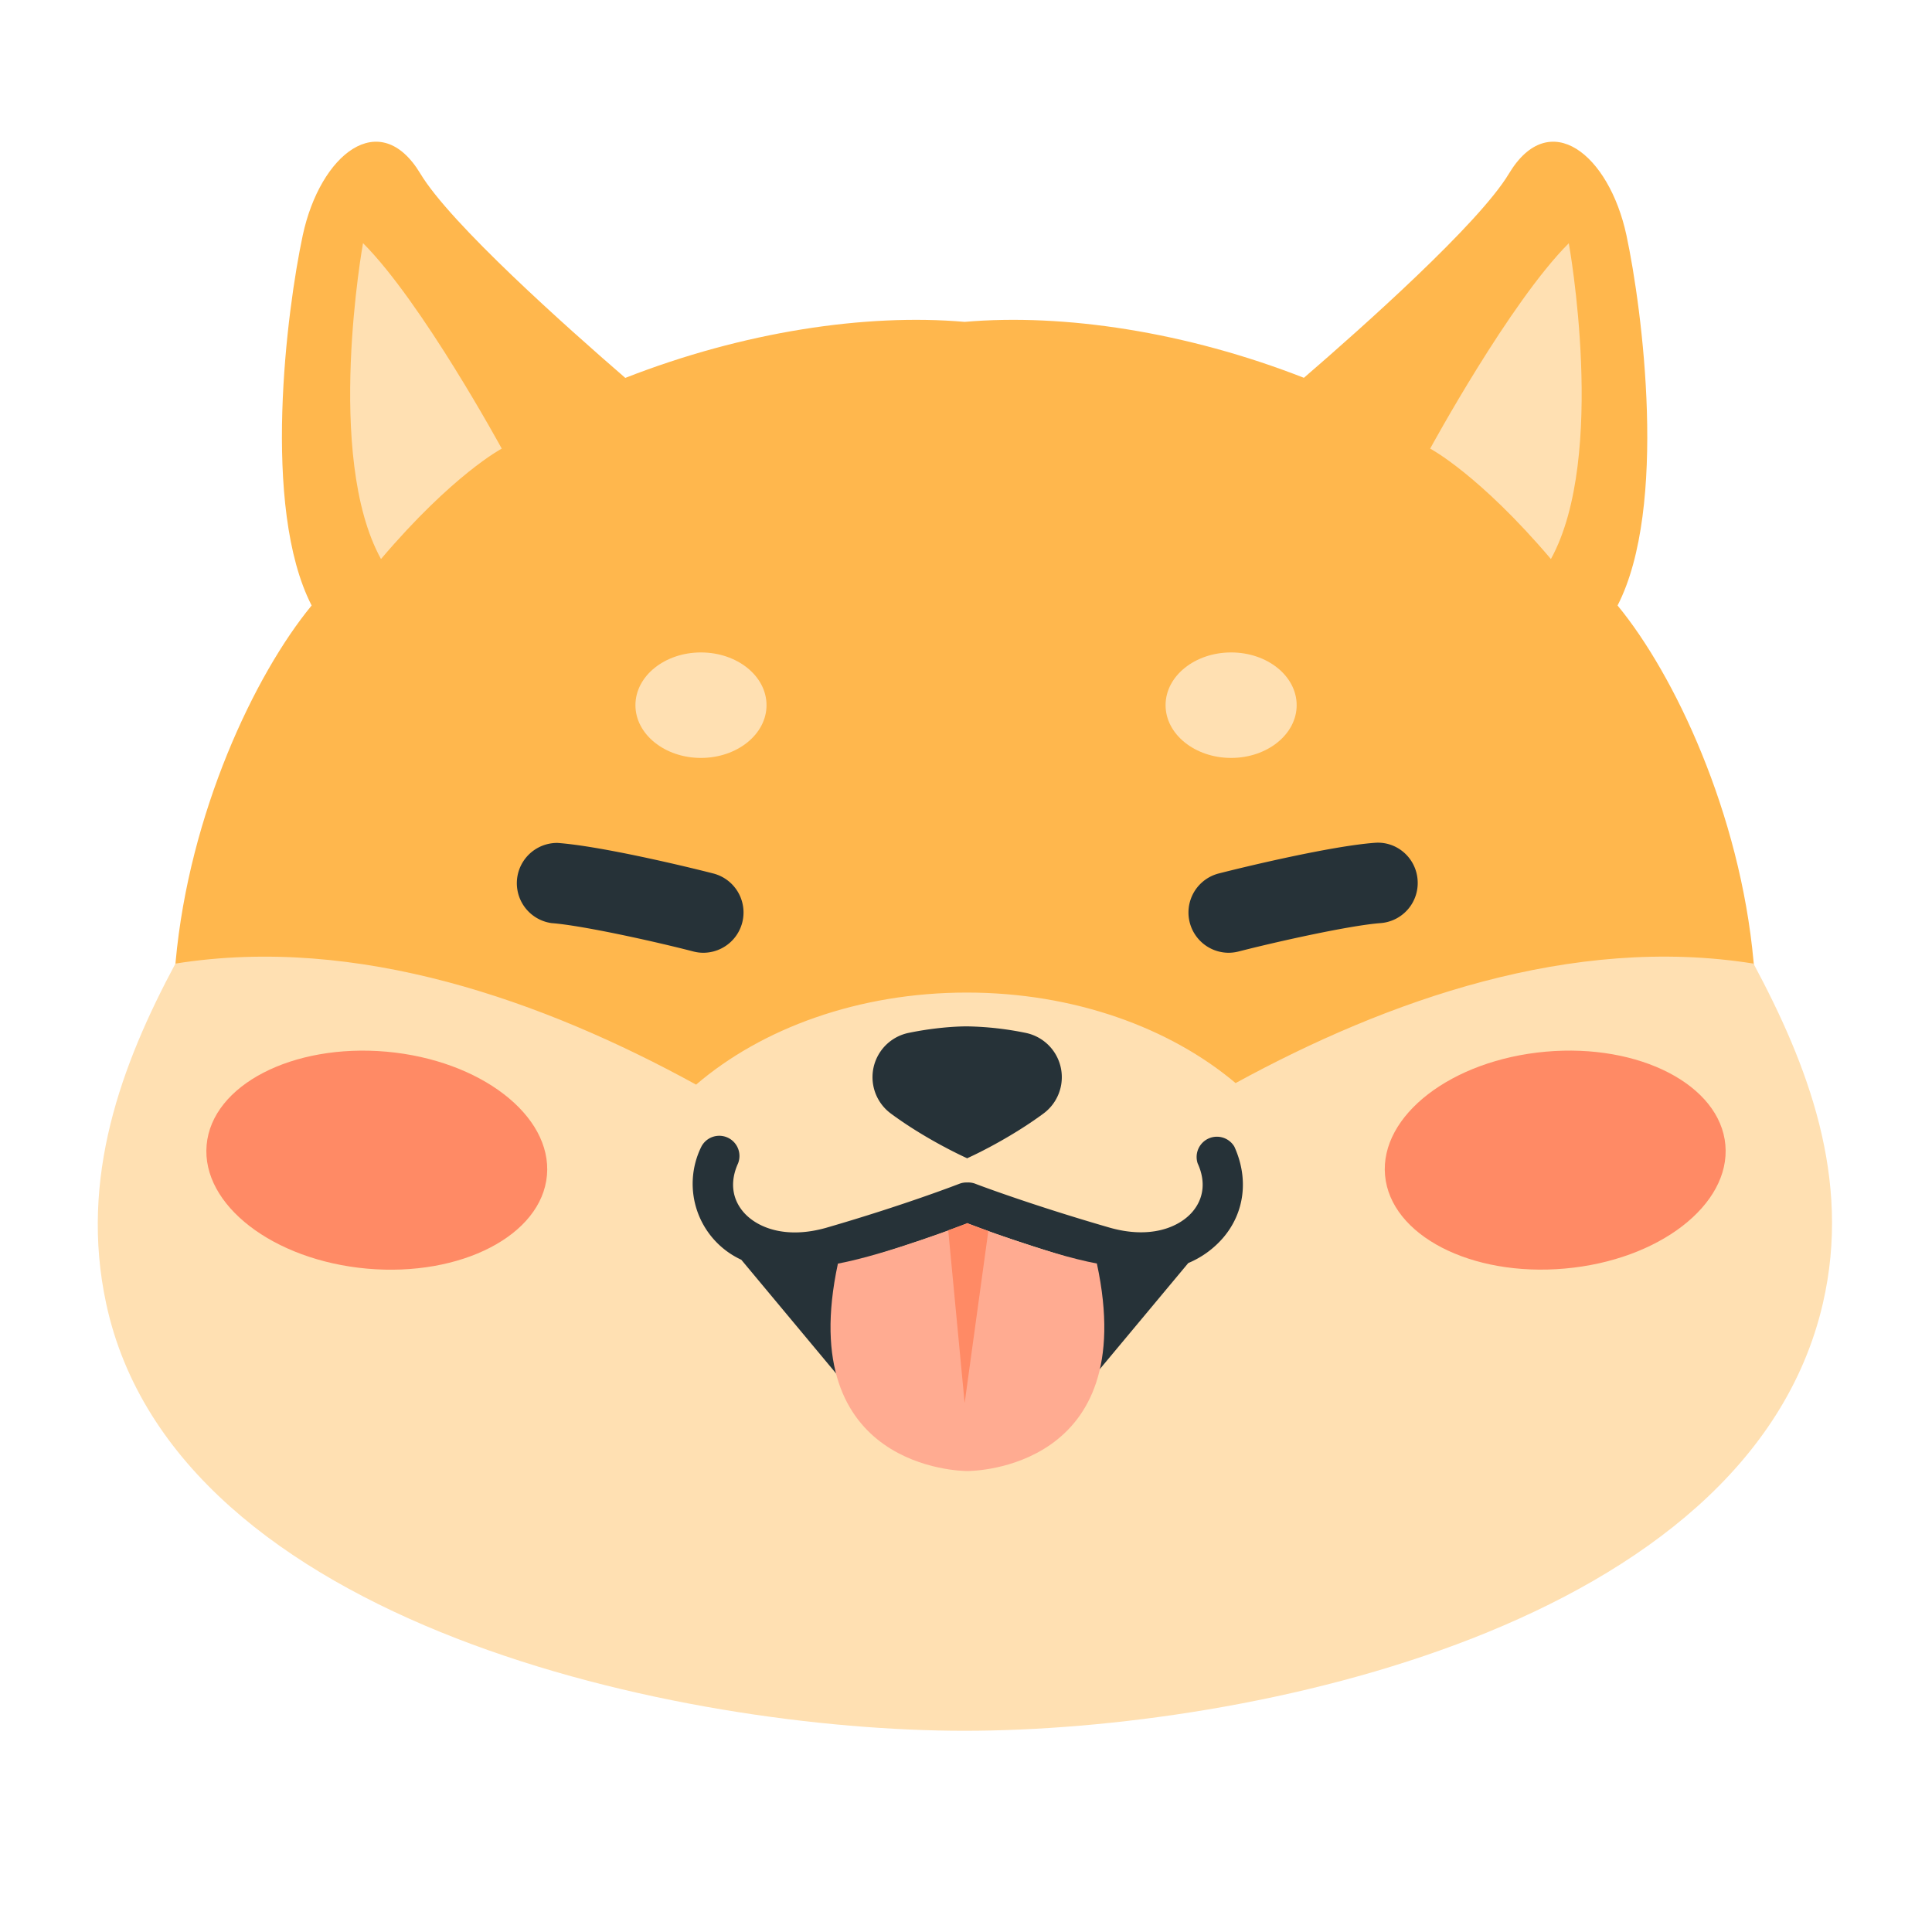
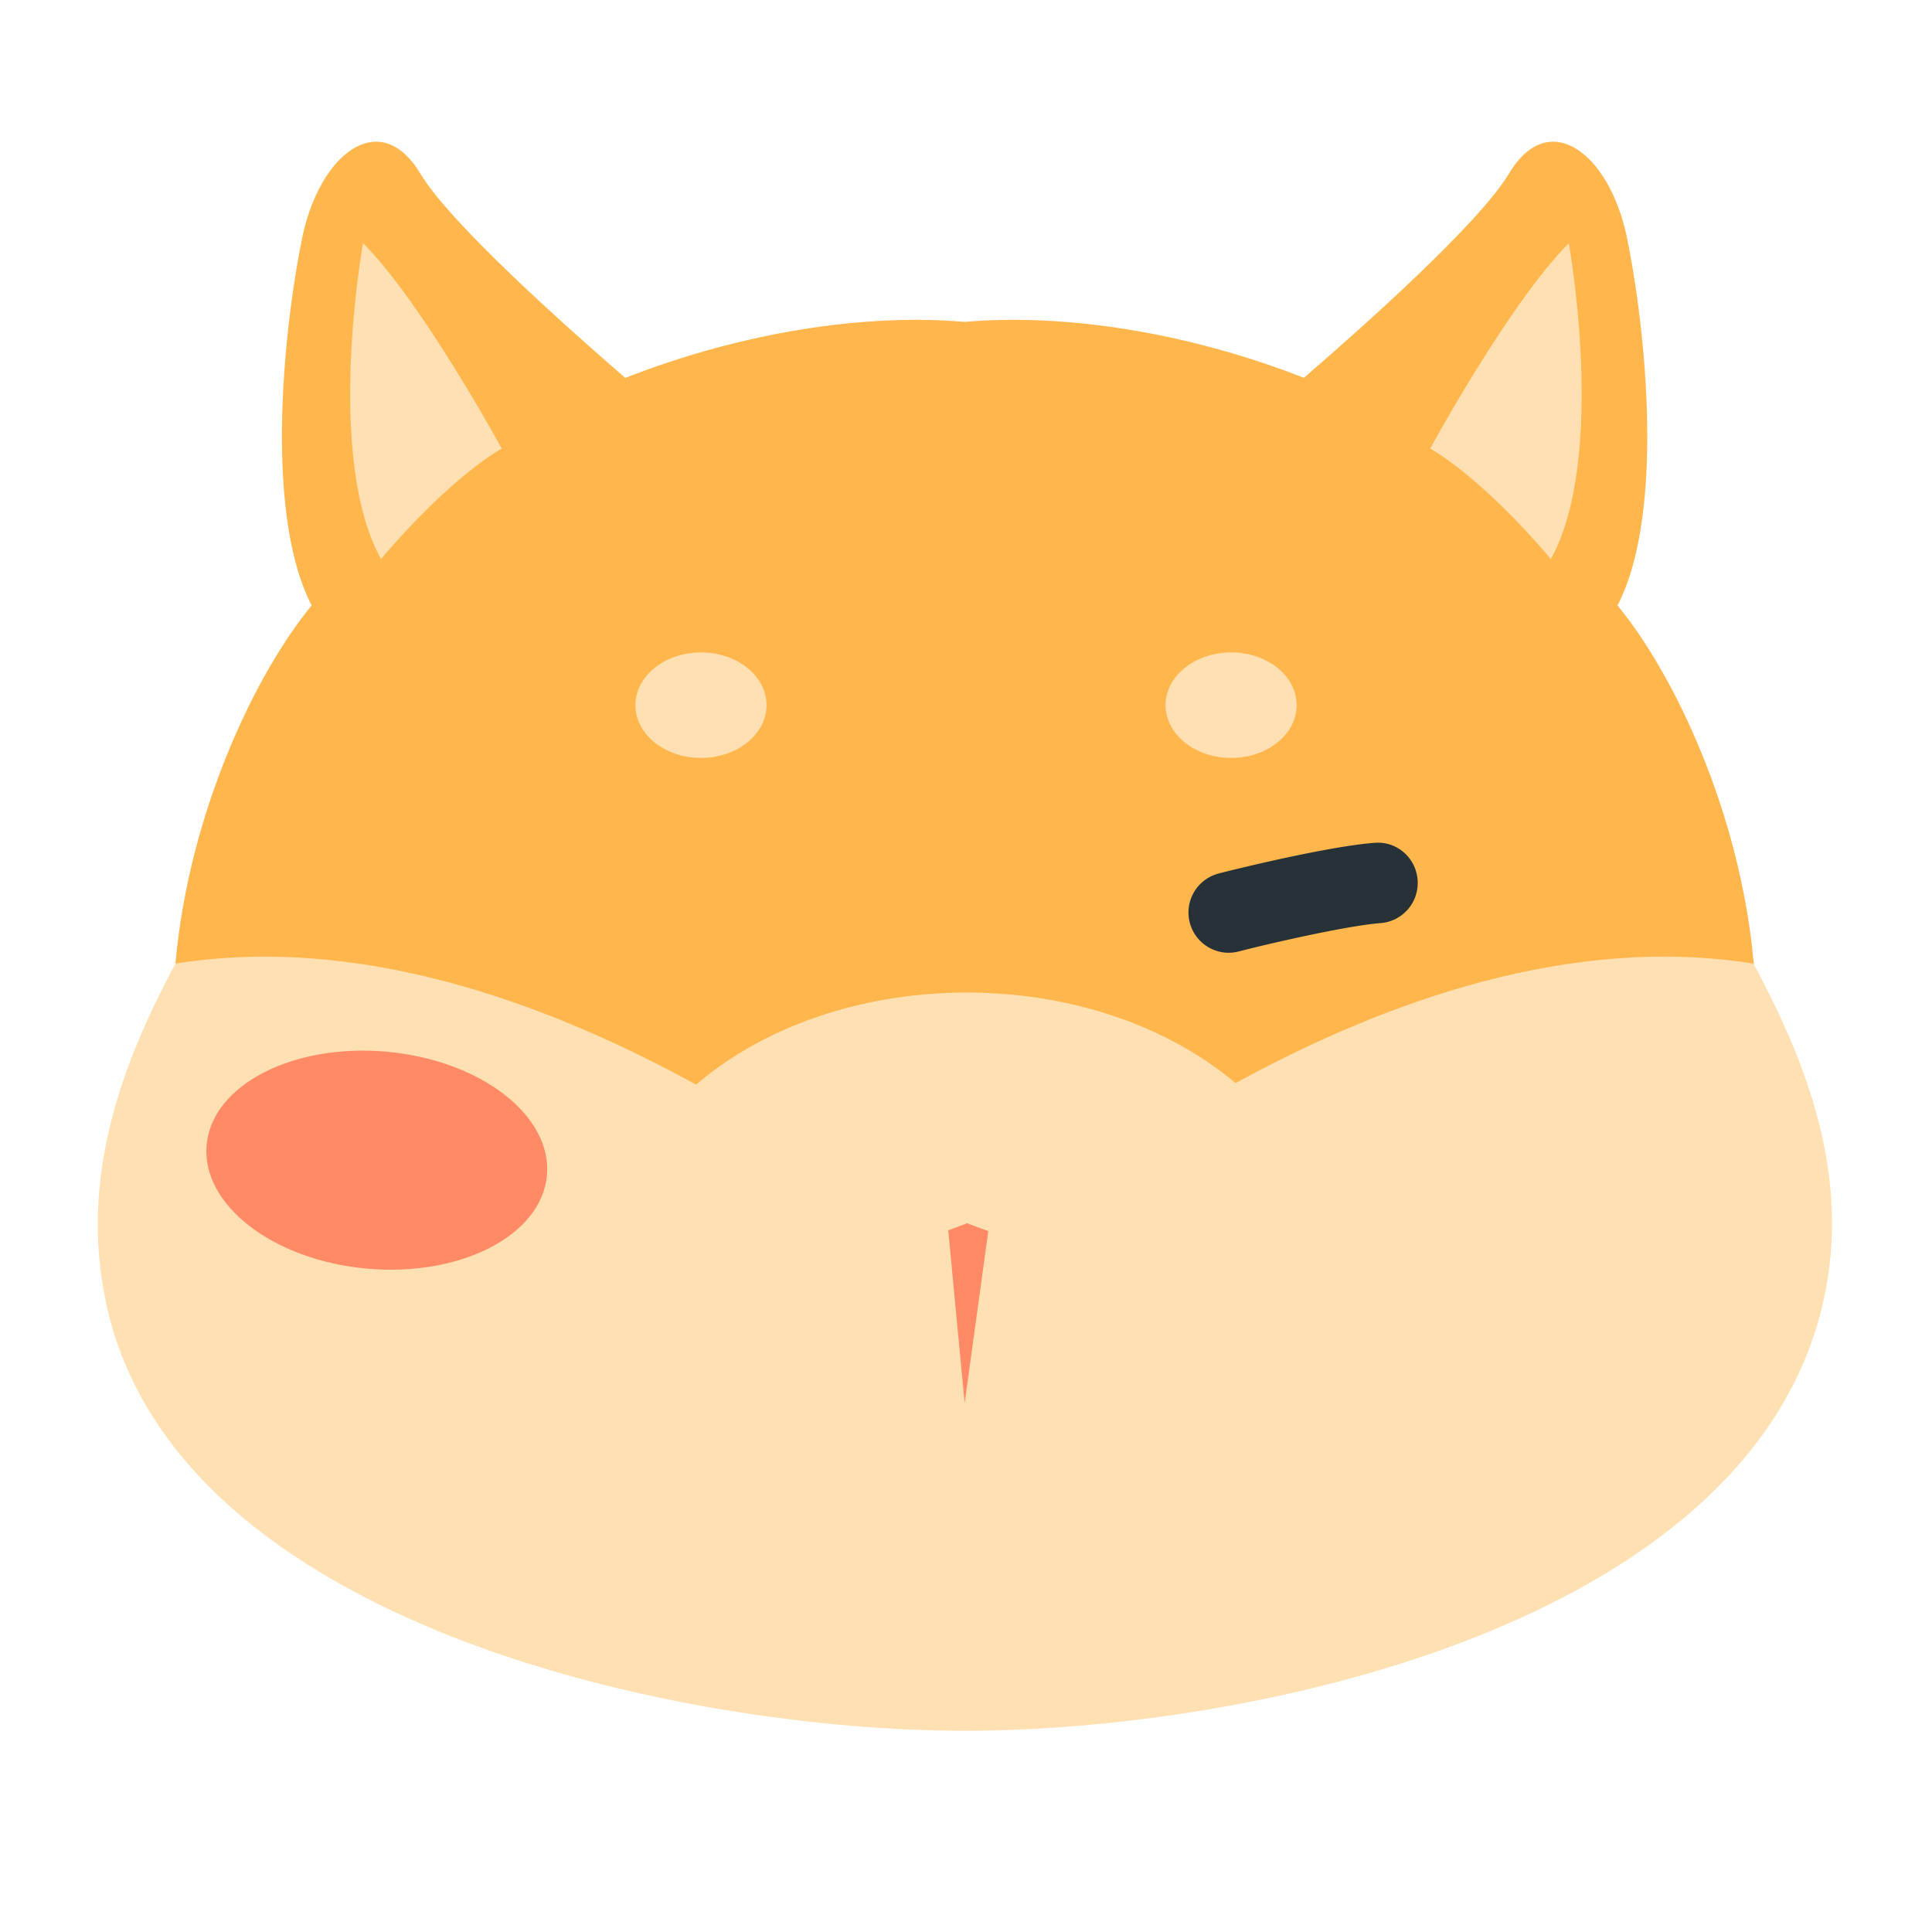
<svg xmlns="http://www.w3.org/2000/svg" t="1763520269432" class="icon" viewBox="0 0 1024 1024" version="1.1" p-id="1938" width="200" height="200">
  <path d="M929.434 509.747c-7.168-78.643-41.882-152.166-72.09-188.826 26.726-52.07 13.158-156.672 4.71-196.198-9.216-42.906-40.858-68.403-62.31-32.666-15.872 26.47-77.619 81.408-108.646 108.186-62.31-24.371-127.232-34.202-179.814-29.645-52.582-4.557-117.504 5.274-179.866 29.696-30.976-26.778-92.723-81.766-108.595-108.237-21.504-35.738-53.146-10.24-62.362 32.666-8.448 39.578-22.016 144.128 4.71 196.198-30.208 36.659-64.922 110.182-72.09 188.826-5.53 60.723-14.336 99.994-10.24 165.427 14.438 229.478 412.211 145.664 428.39 142.131 16.179 3.533 414.003 87.347 428.39-142.131 4.096-65.434-4.659-104.704-10.189-165.427z" fill="#FFB74D" p-id="1939" />
  <path d="M929.382 510.72c-96.154-15.36-194.202 19.456-274.483 63.334-34.816-29.338-85.658-47.974-142.49-47.974-57.344 0-108.646 18.944-143.462 48.794-80.589-44.237-179.2-79.565-275.968-64.154-28.57 53.35-51.046 113.459-36.71 180.173 36.762 171.264 306.381 226.458 454.912 226.458 151.04 0 415.232-55.194 454.963-226.458 15.411-66.458-8.192-126.822-36.762-180.173z" fill="#FFE0B2" p-id="1940" />
  <path d="M289.894 622.95c2.816-31.744-35.277-61.082-85.043-65.536-49.818-4.403-92.518 17.715-95.334 49.459-2.816 31.744 35.277 61.082 85.043 65.536 49.818 4.403 92.518-17.715 95.334-49.459z" fill="#FF8A65" p-id="1941" />
-   <path d="M372.89 504.986a20.787 20.787 0 0 1-5.325-0.666c-20.736-5.376-58.982-13.824-75.213-15.053a21.35 21.35 0 0 1 3.174-42.496c22.63 1.638 67.379 12.288 82.688 16.23a21.35 21.35 0 0 1-5.325 41.984z" fill="#263238" p-id="1942" />
  <path d="M371.507 401.715c19.2 0 34.765-12.544 34.765-27.955 0-15.462-15.565-27.955-34.765-27.955-19.149 0-34.714 12.493-34.714 27.955 0 15.411 15.565 27.955 34.714 27.955zM192.41 128.87s-20.48 112.998 9.523 167.424c38.144-44.902 64-58.522 64-58.522s-42.24-77.619-73.523-108.902z" fill="#FFE0B2" p-id="1943" />
-   <path d="M543.539 547.43a167.322 167.322 0 0 0-30.822-3.43h-0.102-0.154c-7.066 0-18.688 0.922-30.771 3.43a23.962 23.962 0 0 0-9.472 42.803c18.688 13.824 38.81 22.938 40.243 23.603v0.154l0.154-0.102 0.102 0.102v-0.154c1.485-0.614 21.606-9.83 40.294-23.603a23.962 23.962 0 0 0-9.472-42.803z" fill="#263238" p-id="1944" />
-   <path d="M654.234 607.744a10.752 10.752 0 0 0-19.456 8.858c4.352 9.472 3.328 18.637-2.867 25.805-7.014 8.09-22.221 14.49-44.032 8.192-41.626-12.032-70.656-23.04-70.963-23.194a10.598 10.598 0 0 0-4.25-0.666 10.496 10.496 0 0 0-4.25 0.717c-0.307 0.102-28.672 11.162-70.349 23.245-21.811 6.246-37.018-0.154-44.032-8.294-6.144-7.168-7.168-16.282-2.867-25.754a10.701 10.701 0 0 0-19.456-8.858 44.339 44.339 0 0 0 21.197 59.904l55.91 67.072s32.819-61.44 12.698-68.813c25.907-8.038 44.186-14.694 51.2-17.408 7.014 2.662 25.446 9.216 51.149 17.152-22.426 5.581 11.418 69.12 11.418 69.12l54.528-65.382a49.766 49.766 0 0 0 18.227-13.107c11.674-13.414 13.926-31.59 6.195-48.589z" fill="#263238" p-id="1945" />
-   <path d="M829.44 672.358c49.818-4.403 87.859-33.792 85.043-65.536-2.816-31.744-45.517-53.862-95.283-49.408-49.818 4.454-87.91 33.792-85.094 65.536 2.867 31.744 45.517 53.862 95.334 49.408z" fill="#FF8A65" p-id="1946" />
  <path d="M651.11 504.986a21.35 21.35 0 0 1-5.325-41.984c15.36-3.942 60.058-14.592 82.739-16.282 11.776-1.024 22.016 7.936 22.835 19.712a21.299 21.299 0 0 1-19.661 22.835c-16.282 1.229-54.528 9.728-75.264 15.053a21.76 21.76 0 0 1-5.325 0.666z" fill="#263238" p-id="1947" />
  <path d="M652.544 401.715c19.149 0 34.714-12.544 34.714-27.955 0-15.462-15.565-27.955-34.714-27.955-19.2 0-34.765 12.493-34.765 27.955 0 15.411 15.565 27.955 34.765 27.955z" fill="#FFE0B2" p-id="1948" />
-   <path d="M581.376 669.696c-26.368-4.966-66.97-20.736-68.506-21.299v-0.102h-0.256v0.102c-1.485 0.563-42.086 16.333-68.506 21.35-23.398 108.8 65.536 109.926 68.506 109.926h0.256c2.97 0 91.955-1.126 68.506-109.926z" fill="#FFAB91" p-id="1949" />
  <path d="M831.488 128.87s20.48 112.998-9.472 167.424c-38.144-44.902-64-58.522-64-58.522s42.189-77.619 73.523-108.902z" fill="#FFE0B2" p-id="1950" />
  <path d="M512.768 648.397v-0.102h-0.256v0.102a466.432 466.432 0 0 1-9.933 3.686l8.704 91.546 12.544-91.136c-6.4-2.304-10.598-3.891-11.059-4.096z" fill="#FF8A65" p-id="1951" />
</svg>